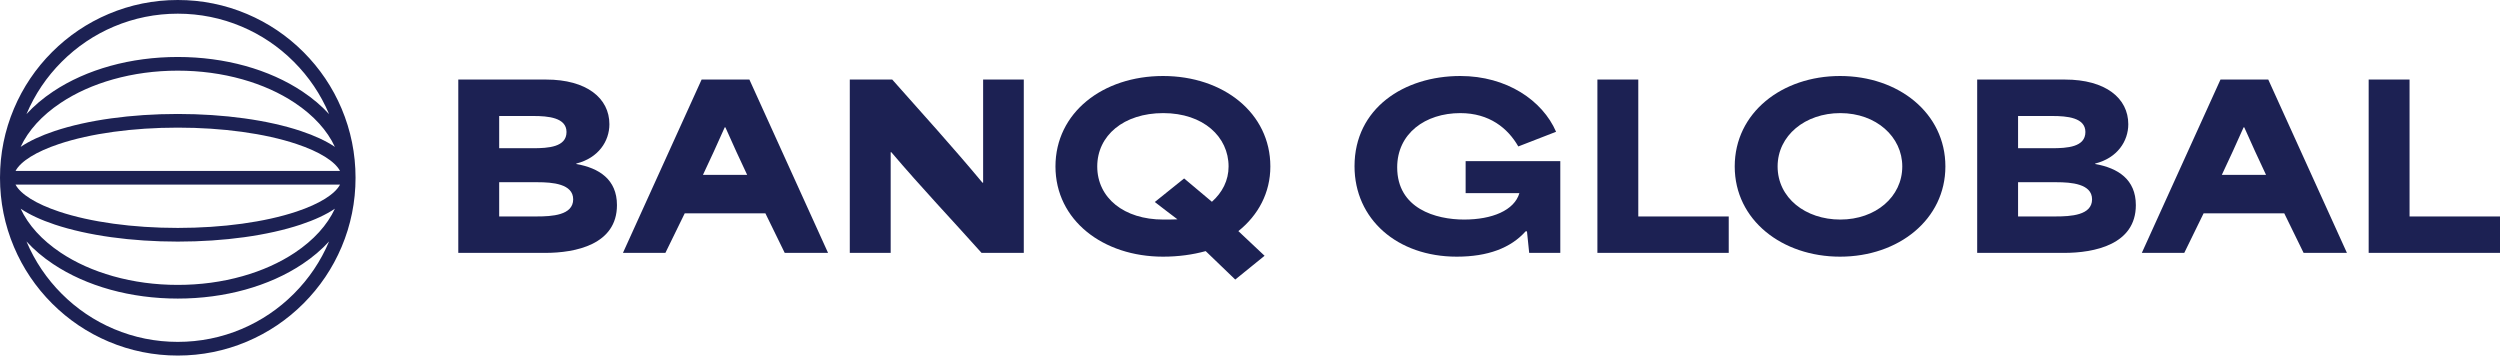
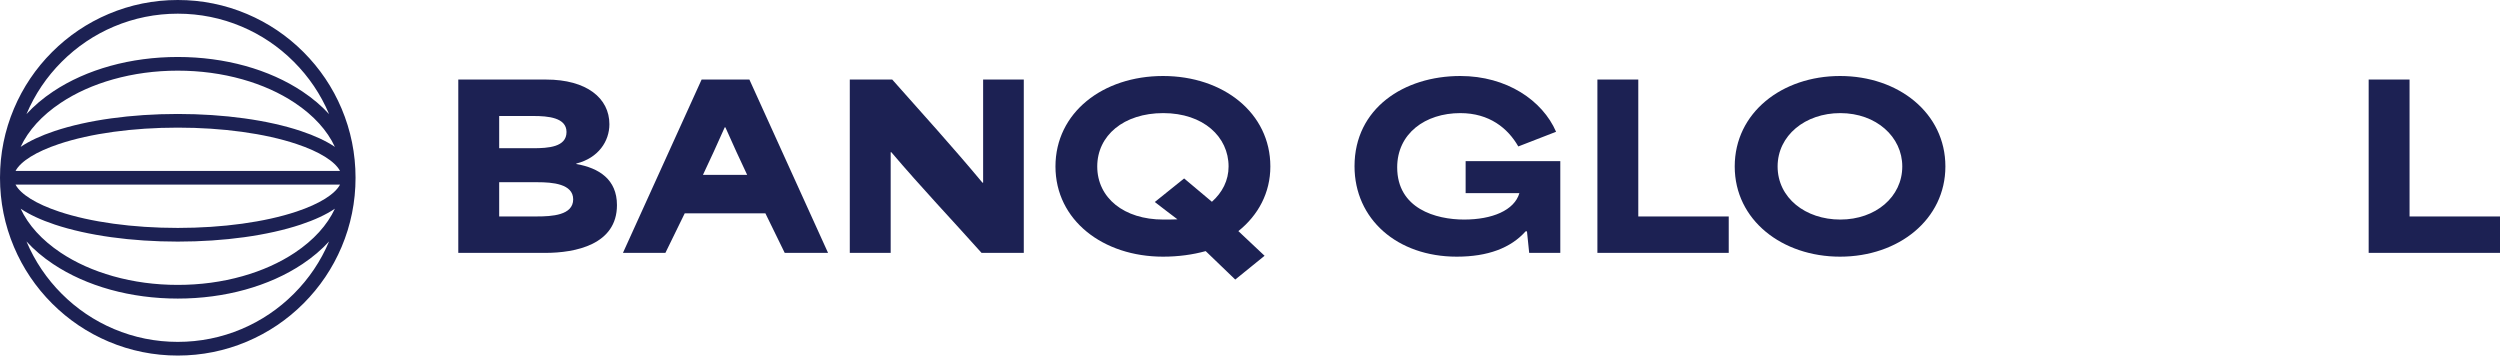
<svg xmlns="http://www.w3.org/2000/svg" width="225" height="32" viewBox="0 0 225 32" fill="none">
  <g clip-path="url(#clip0_6904_663)">
    <path d="M30.742 9.772C29.937 7.867 28.783 6.156 27.314 4.686C25.845 3.217 24.134 2.064 22.228 1.258C20.255 0.423 18.16 0 16 0C13.84 0 11.745 0.423 9.772 1.258C7.867 2.063 6.156 3.217 4.686 4.686C3.217 6.155 2.064 7.866 1.258 9.772C0.423 11.745 0 13.84 0 16C0 18.16 0.423 20.255 1.258 22.228C2.063 24.133 3.217 25.844 4.686 27.314C6.155 28.783 7.866 29.936 9.772 30.742C11.745 31.577 13.84 32 16 32C18.159 32 20.255 31.577 22.228 30.742C24.133 29.936 25.844 28.783 27.313 27.314C28.782 25.844 29.936 24.133 30.742 22.228C31.576 20.255 31.999 18.16 31.999 16C31.999 13.84 31.576 11.745 30.742 9.772H30.742ZM5.316 12.958C8.161 12.009 11.955 11.487 16 11.487C20.045 11.487 23.839 12.009 26.684 12.958C28.749 13.646 30.142 14.52 30.602 15.385H1.398C1.858 14.52 3.251 13.646 5.316 12.958ZM1.398 16.616H30.602C30.142 17.481 28.749 18.355 26.684 19.043C23.839 19.991 20.045 20.513 16 20.513C11.955 20.513 8.16 19.991 5.316 19.043C3.251 18.355 1.858 17.481 1.397 16.616H1.398ZM27.073 11.79C24.106 10.802 20.174 10.257 16 10.257C11.826 10.257 7.893 10.802 4.926 11.79C3.678 12.207 2.649 12.686 1.858 13.219C2.54 11.748 3.764 10.393 5.462 9.26C6.822 8.354 8.408 7.641 10.178 7.142C12.021 6.623 13.979 6.359 15.999 6.359C18.02 6.359 19.979 6.623 21.821 7.142C23.59 7.641 25.177 8.354 26.536 9.26C28.235 10.393 29.459 11.747 30.14 13.219C29.35 12.686 28.321 12.207 27.072 11.79H27.073ZM4.927 20.21C7.894 21.199 11.826 21.744 16 21.744C20.174 21.744 24.107 21.199 27.073 20.21C28.322 19.794 29.351 19.314 30.141 18.782C29.459 20.253 28.236 21.608 26.537 22.741C25.178 23.647 23.591 24.359 21.822 24.858C19.979 25.378 18.021 25.641 16 25.641C13.98 25.641 12.021 25.378 10.179 24.858C8.409 24.359 6.822 23.647 5.463 22.741C3.765 21.608 2.541 20.253 1.859 18.782C2.65 19.314 3.679 19.794 4.927 20.21H4.927ZM5.557 5.557C6.913 4.2 8.493 3.135 10.251 2.391C12.072 1.621 14.006 1.231 16 1.231C17.994 1.231 19.928 1.621 21.749 2.391C23.507 3.135 25.087 4.2 26.443 5.557C27.8 6.913 28.865 8.493 29.609 10.251C29.612 10.258 29.614 10.265 29.617 10.271C28.945 9.533 28.144 8.852 27.22 8.236C24.214 6.232 20.23 5.128 16 5.128C11.771 5.128 7.786 6.232 4.78 8.236C3.856 8.852 3.054 9.533 2.383 10.271C2.386 10.265 2.388 10.258 2.391 10.251C3.135 8.493 4.2 6.913 5.557 5.557ZM26.443 26.443C25.087 27.8 23.507 28.865 21.749 29.609C19.928 30.379 17.994 30.769 16 30.769C14.006 30.769 12.072 30.379 10.251 29.609C8.493 28.865 6.913 27.8 5.557 26.443C4.2 25.087 3.135 23.507 2.391 21.749C2.388 21.742 2.386 21.735 2.383 21.729C3.054 22.467 3.856 23.148 4.78 23.764C7.786 25.768 11.771 26.872 16 26.872C20.23 26.872 24.214 25.768 27.22 23.764C28.144 23.148 28.945 22.467 29.617 21.729C29.614 21.735 29.612 21.742 29.609 21.749C28.865 23.507 27.8 25.087 26.443 26.443Z" fill="#1C2153" />
  </g>
  <path d="M41.246 22.76V7.16H49.146C52.806 7.16 54.846 8.84 54.846 11.18C54.846 12.7 53.866 14.22 51.866 14.72V14.76C53.906 15.12 55.526 16.14 55.526 18.46C55.526 22.02 51.786 22.76 49.066 22.76H41.246ZM44.926 19.48H48.306C49.666 19.48 51.586 19.38 51.586 17.94C51.586 16.54 49.706 16.4 48.386 16.4H44.926C44.926 17.42 44.926 18.46 44.926 19.48ZM44.926 13.34H47.966C49.346 13.34 50.986 13.24 50.986 11.88C50.986 10.58 49.326 10.44 48.006 10.44H44.926C44.926 11.4 44.926 12.38 44.926 13.34Z" fill="#1C2153" />
  <path d="M56.065 22.76L63.145 7.16H67.445L74.525 22.76H70.625L68.885 19.2C66.465 19.2 64.045 19.2 61.625 19.2L59.885 22.76H56.065ZM63.265 15.74H67.245C66.585 14.36 65.945 12.94 65.285 11.46H65.225C64.565 12.94 63.925 14.36 63.265 15.74Z" fill="#1C2153" />
  <path d="M76.481 22.76V7.16H80.301C82.941 10.14 85.741 13.22 88.421 16.44H88.481V7.16H92.141V22.76H88.341C85.641 19.74 82.921 16.88 80.221 13.7H80.161V22.76H76.481Z" fill="#1C2153" />
  <path d="M111.172 25.16C110.292 24.3 109.392 23.46 108.512 22.6C107.352 22.92 106.052 23.1 104.672 23.1C99.272 23.1 94.992 19.82 94.992 14.98C94.992 10.14 99.252 6.84 104.672 6.84C110.112 6.84 114.332 10.18 114.332 14.98C114.332 17.34 113.252 19.36 111.452 20.8L113.812 23.02L111.172 25.16ZM98.752 14.98C98.752 17.82 101.172 19.76 104.692 19.76C105.132 19.76 105.572 19.76 105.972 19.74C105.292 19.22 104.592 18.7 103.932 18.18L106.572 16.06L109.072 18.16C110.012 17.32 110.572 16.24 110.572 14.98C110.572 12.32 108.312 10.18 104.692 10.18C101.132 10.18 98.752 12.2 98.752 14.98Z" fill="#1C2153" />
  <path d="M131.107 23.1C125.747 23.1 121.907 19.72 121.907 14.96C121.907 9.76 126.347 6.84 131.427 6.84C135.607 6.84 138.827 9.04 140.047 11.86L136.647 13.18C135.707 11.54 134.047 10.18 131.427 10.18C128.267 10.18 125.747 12.02 125.747 15.06C125.747 18.78 129.227 19.76 131.767 19.76C134.287 19.76 136.287 18.94 136.747 17.38H131.907V14.5H140.427V22.76H137.627L137.427 20.82H137.307C135.967 22.32 133.907 23.1 131.107 23.1Z" fill="#1C2153" />
  <path d="M143.766 22.76V7.16H147.446V19.48C150.166 19.48 152.866 19.48 155.586 19.48V22.76H143.766Z" fill="#1C2153" />
  <path d="M165.605 23.1C160.405 23.1 156.125 19.82 156.125 14.98C156.125 10.14 160.385 6.84 165.605 6.84C170.865 6.84 175.085 10.18 175.085 14.98C175.085 19.74 170.885 23.1 165.605 23.1ZM159.985 14.98C159.985 17.82 162.505 19.76 165.625 19.76C168.805 19.76 171.205 17.72 171.205 14.98C171.205 12.32 168.865 10.18 165.625 10.18C162.465 10.18 159.985 12.2 159.985 14.98Z" fill="#1C2153" />
-   <path d="M177.946 22.76V7.16H185.846C189.506 7.16 191.546 8.84 191.546 11.18C191.546 12.7 190.566 14.22 188.566 14.72V14.76C190.606 15.12 192.226 16.14 192.226 18.46C192.226 22.02 188.486 22.76 185.766 22.76H177.946ZM181.626 19.48H185.006C186.366 19.48 188.286 19.38 188.286 17.94C188.286 16.54 186.406 16.4 185.086 16.4H181.626C181.626 17.42 181.626 18.46 181.626 19.48ZM181.626 13.34H184.666C186.046 13.34 187.686 13.24 187.686 11.88C187.686 10.58 186.026 10.44 184.706 10.44H181.626C181.626 11.4 181.626 12.38 181.626 13.34Z" fill="#1C2153" />
-   <path d="M192.764 22.76L199.844 7.16H204.144L211.224 22.76H207.324L205.584 19.2C203.164 19.2 200.744 19.2 198.324 19.2L196.584 22.76H192.764ZM199.964 15.74H203.944C203.284 14.36 202.644 12.94 201.984 11.46H201.924C201.264 12.94 200.624 14.36 199.964 15.74Z" fill="#1C2153" />
  <path d="M213.18 22.76V7.16H216.86V19.48C219.58 19.48 222.28 19.48 225 19.48V22.76H213.18Z" fill="#1C2153" />
  <defs>
    <clipPath id="clip0_6904_663">
      <rect width="32" height="32" fill="white" />
    </clipPath>
  </defs>
</svg>